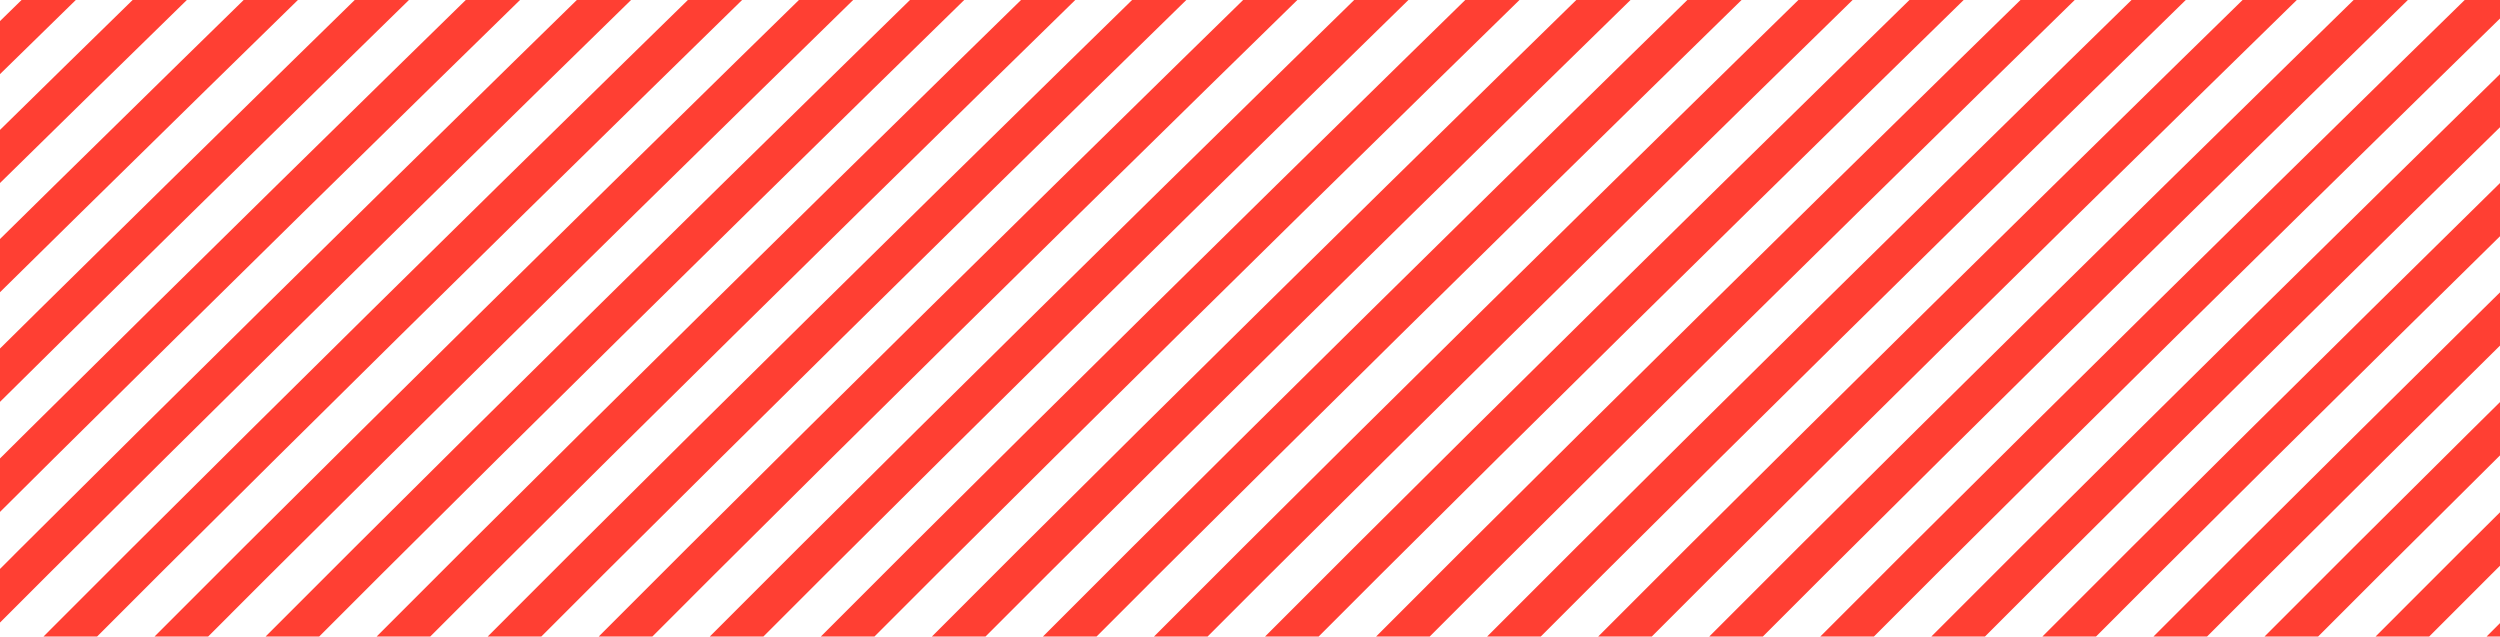
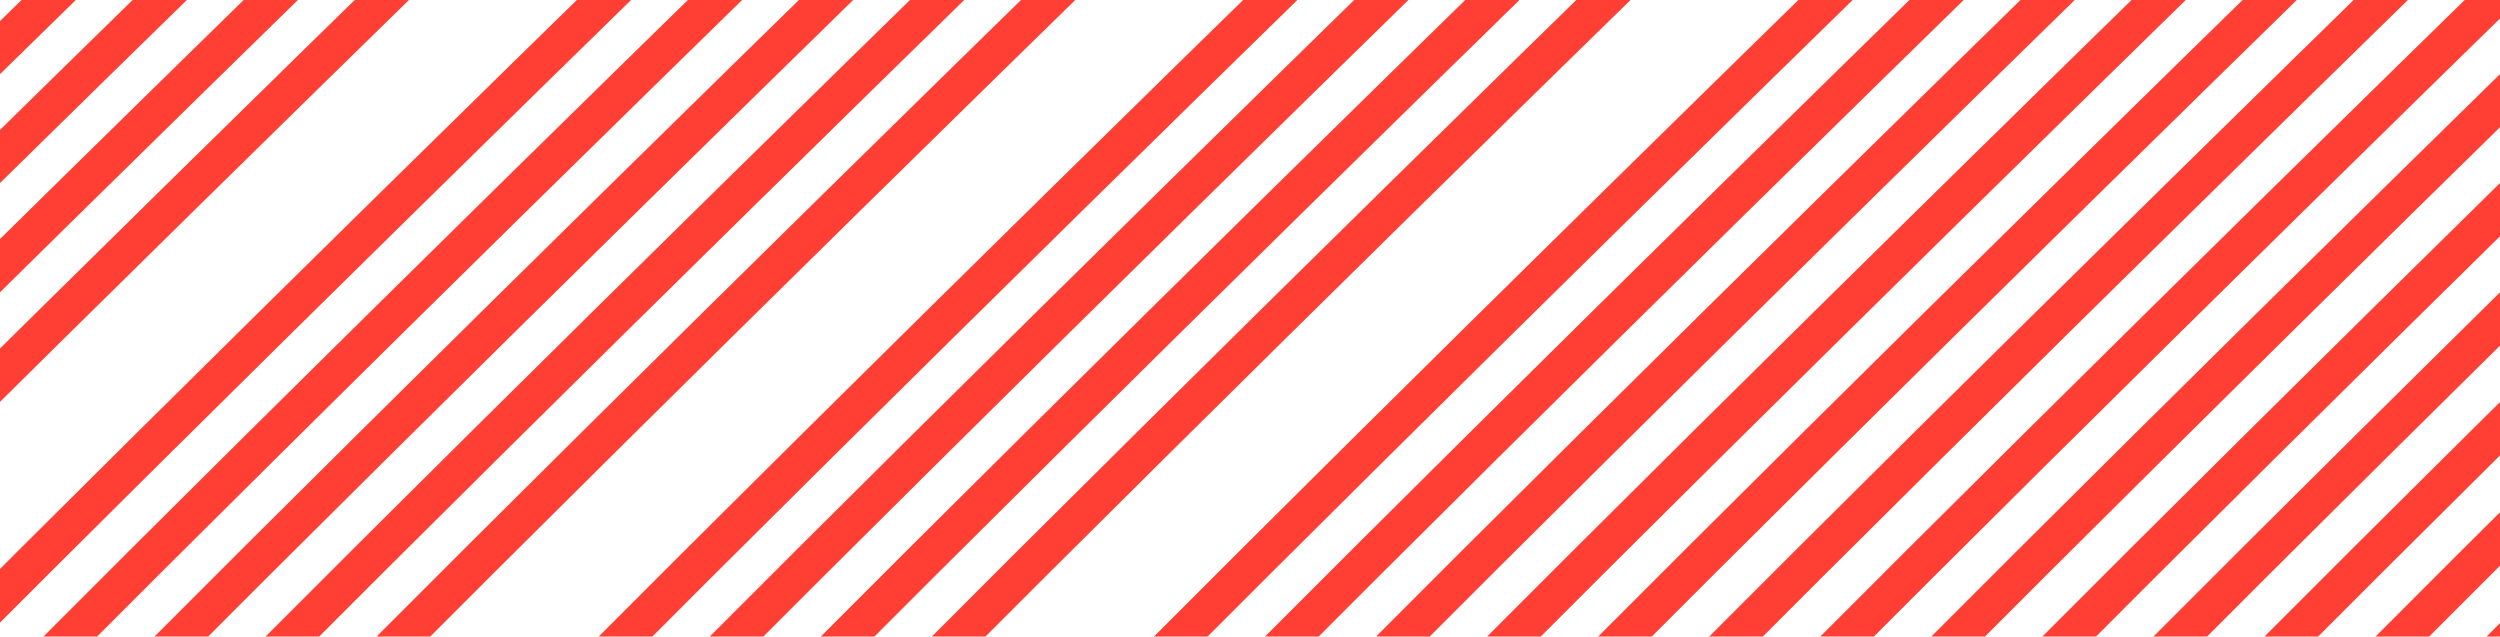
<svg xmlns="http://www.w3.org/2000/svg" width="923" height="235" viewBox="0 0 923 235" fill="none">
  <g clip-path="url(#clip0_499_4117)">
    <path d="M-500 401C-476.587 362.954 -104.911 -0.186 78 -177" stroke="#FF3F33" stroke-width="14" />
    <path d="M-460 401C-436.587 362.954 -64.911 -0.186 118 -177" stroke="#FF3F33" stroke-width="14" />
    <path d="M-419 401C-395.587 362.954 -23.911 -0.186 159 -177" stroke="#FF3F33" stroke-width="14" />
    <path d="M-378 401C-354.587 362.954 17.089 -0.186 200 -177" stroke="#FF3F33" stroke-width="14" />
    <path d="M-337 401C-313.587 362.954 58.089 -0.186 241 -177" stroke="#FF3F33" stroke-width="14" />
    <path d="M-296 401C-272.587 362.954 99.089 -0.186 282 -177" stroke="#FF3F33" stroke-width="14" />
    <path d="M-255 401C-231.587 362.954 140.089 -0.186 323 -177" stroke="#FF3F33" stroke-width="14" />
-     <path d="M-214 401C-190.587 362.954 181.089 -0.186 364 -177" stroke="#FF3F33" stroke-width="14" />
    <path d="M-173 401C-149.587 362.954 222.089 -0.186 405 -177" stroke="#FF3F33" stroke-width="14" />
    <path d="M-132 401C-108.587 362.954 263.089 -0.186 446 -177" stroke="#FF3F33" stroke-width="14" />
    <path d="M-91 401C-67.587 362.954 304.089 -0.186 487 -177" stroke="#FF3F33" stroke-width="14" />
    <path d="M-50 401C-26.587 362.954 345.089 -0.186 528 -177" stroke="#FF3F33" stroke-width="14" />
    <path d="M-9 401C14.413 362.954 386.089 -0.186 569 -177" stroke="#FF3F33" stroke-width="14" />
-     <path d="M32 401C55.413 362.954 427.089 -0.186 610 -177" stroke="#FF3F33" stroke-width="14" />
    <path d="M73 401C96.413 362.954 468.089 -0.186 651 -177" stroke="#FF3F33" stroke-width="14" />
    <path d="M114 401C137.413 362.954 509.089 -0.186 692 -177" stroke="#FF3F33" stroke-width="14" />
    <path d="M155 401C178.413 362.954 550.089 -0.186 733 -177" stroke="#FF3F33" stroke-width="14" />
    <path d="M196 401C219.413 362.954 591.089 -0.186 774 -177" stroke="#FF3F33" stroke-width="14" />
-     <path d="M237 401C260.413 362.954 632.089 -0.186 815 -177" stroke="#FF3F33" stroke-width="14" />
    <path d="M278 401C301.413 362.954 673.089 -0.186 856 -177" stroke="#FF3F33" stroke-width="14" />
    <path d="M319 401C342.413 362.954 714.089 -0.186 897 -177" stroke="#FF3F33" stroke-width="14" />
    <path d="M360 401C383.413 362.954 755.089 -0.186 938 -177" stroke="#FF3F33" stroke-width="14" />
    <path d="M401 401C424.413 362.954 796.089 -0.186 979 -177" stroke="#FF3F33" stroke-width="14" />
    <path d="M442 401C465.413 362.954 837.089 -0.186 1020 -177" stroke="#FF3F33" stroke-width="14" />
    <path d="M483 401C506.413 362.954 878.089 -0.186 1061 -177" stroke="#FF3F33" stroke-width="14" />
    <path d="M524 401C547.413 362.954 919.089 -0.186 1102 -177" stroke="#FF3F33" stroke-width="14" />
    <path d="M565 401C588.413 362.954 960.089 -0.186 1143 -177" stroke="#FF3F33" stroke-width="14" />
    <path d="M606 401C629.413 362.954 1001.09 -0.186 1184 -177" stroke="#FF3F33" stroke-width="14" />
    <path d="M647 401C670.413 362.954 1042.09 -0.186 1225 -177" stroke="#FF3F33" stroke-width="14" />
    <path d="M688 401C711.413 362.954 1083.09 -0.186 1266 -177" stroke="#FF3F33" stroke-width="14" />
    <path d="M729 401C752.413 362.954 1124.09 -0.186 1307 -177" stroke="#FF3F33" stroke-width="14" />
    <path d="M770 401C793.413 362.954 1165.09 -0.186 1348 -177" stroke="#FF3F33" stroke-width="14" />
    <path d="M811 401C834.413 362.954 1206.09 -0.186 1389 -177" stroke="#FF3F33" stroke-width="14" />
    <path d="M852 401C875.413 362.954 1247.09 -0.186 1430 -177" stroke="#FF3F33" stroke-width="14" />
    <path d="M893 401C916.413 362.954 1288.09 -0.186 1471 -177" stroke="#FF3F33" stroke-width="14" />
  </g>
  <defs>
    <clipPath id="clip0_499_4117">
      <rect width="923" height="235" fill="white" />
    </clipPath>
  </defs>
</svg>